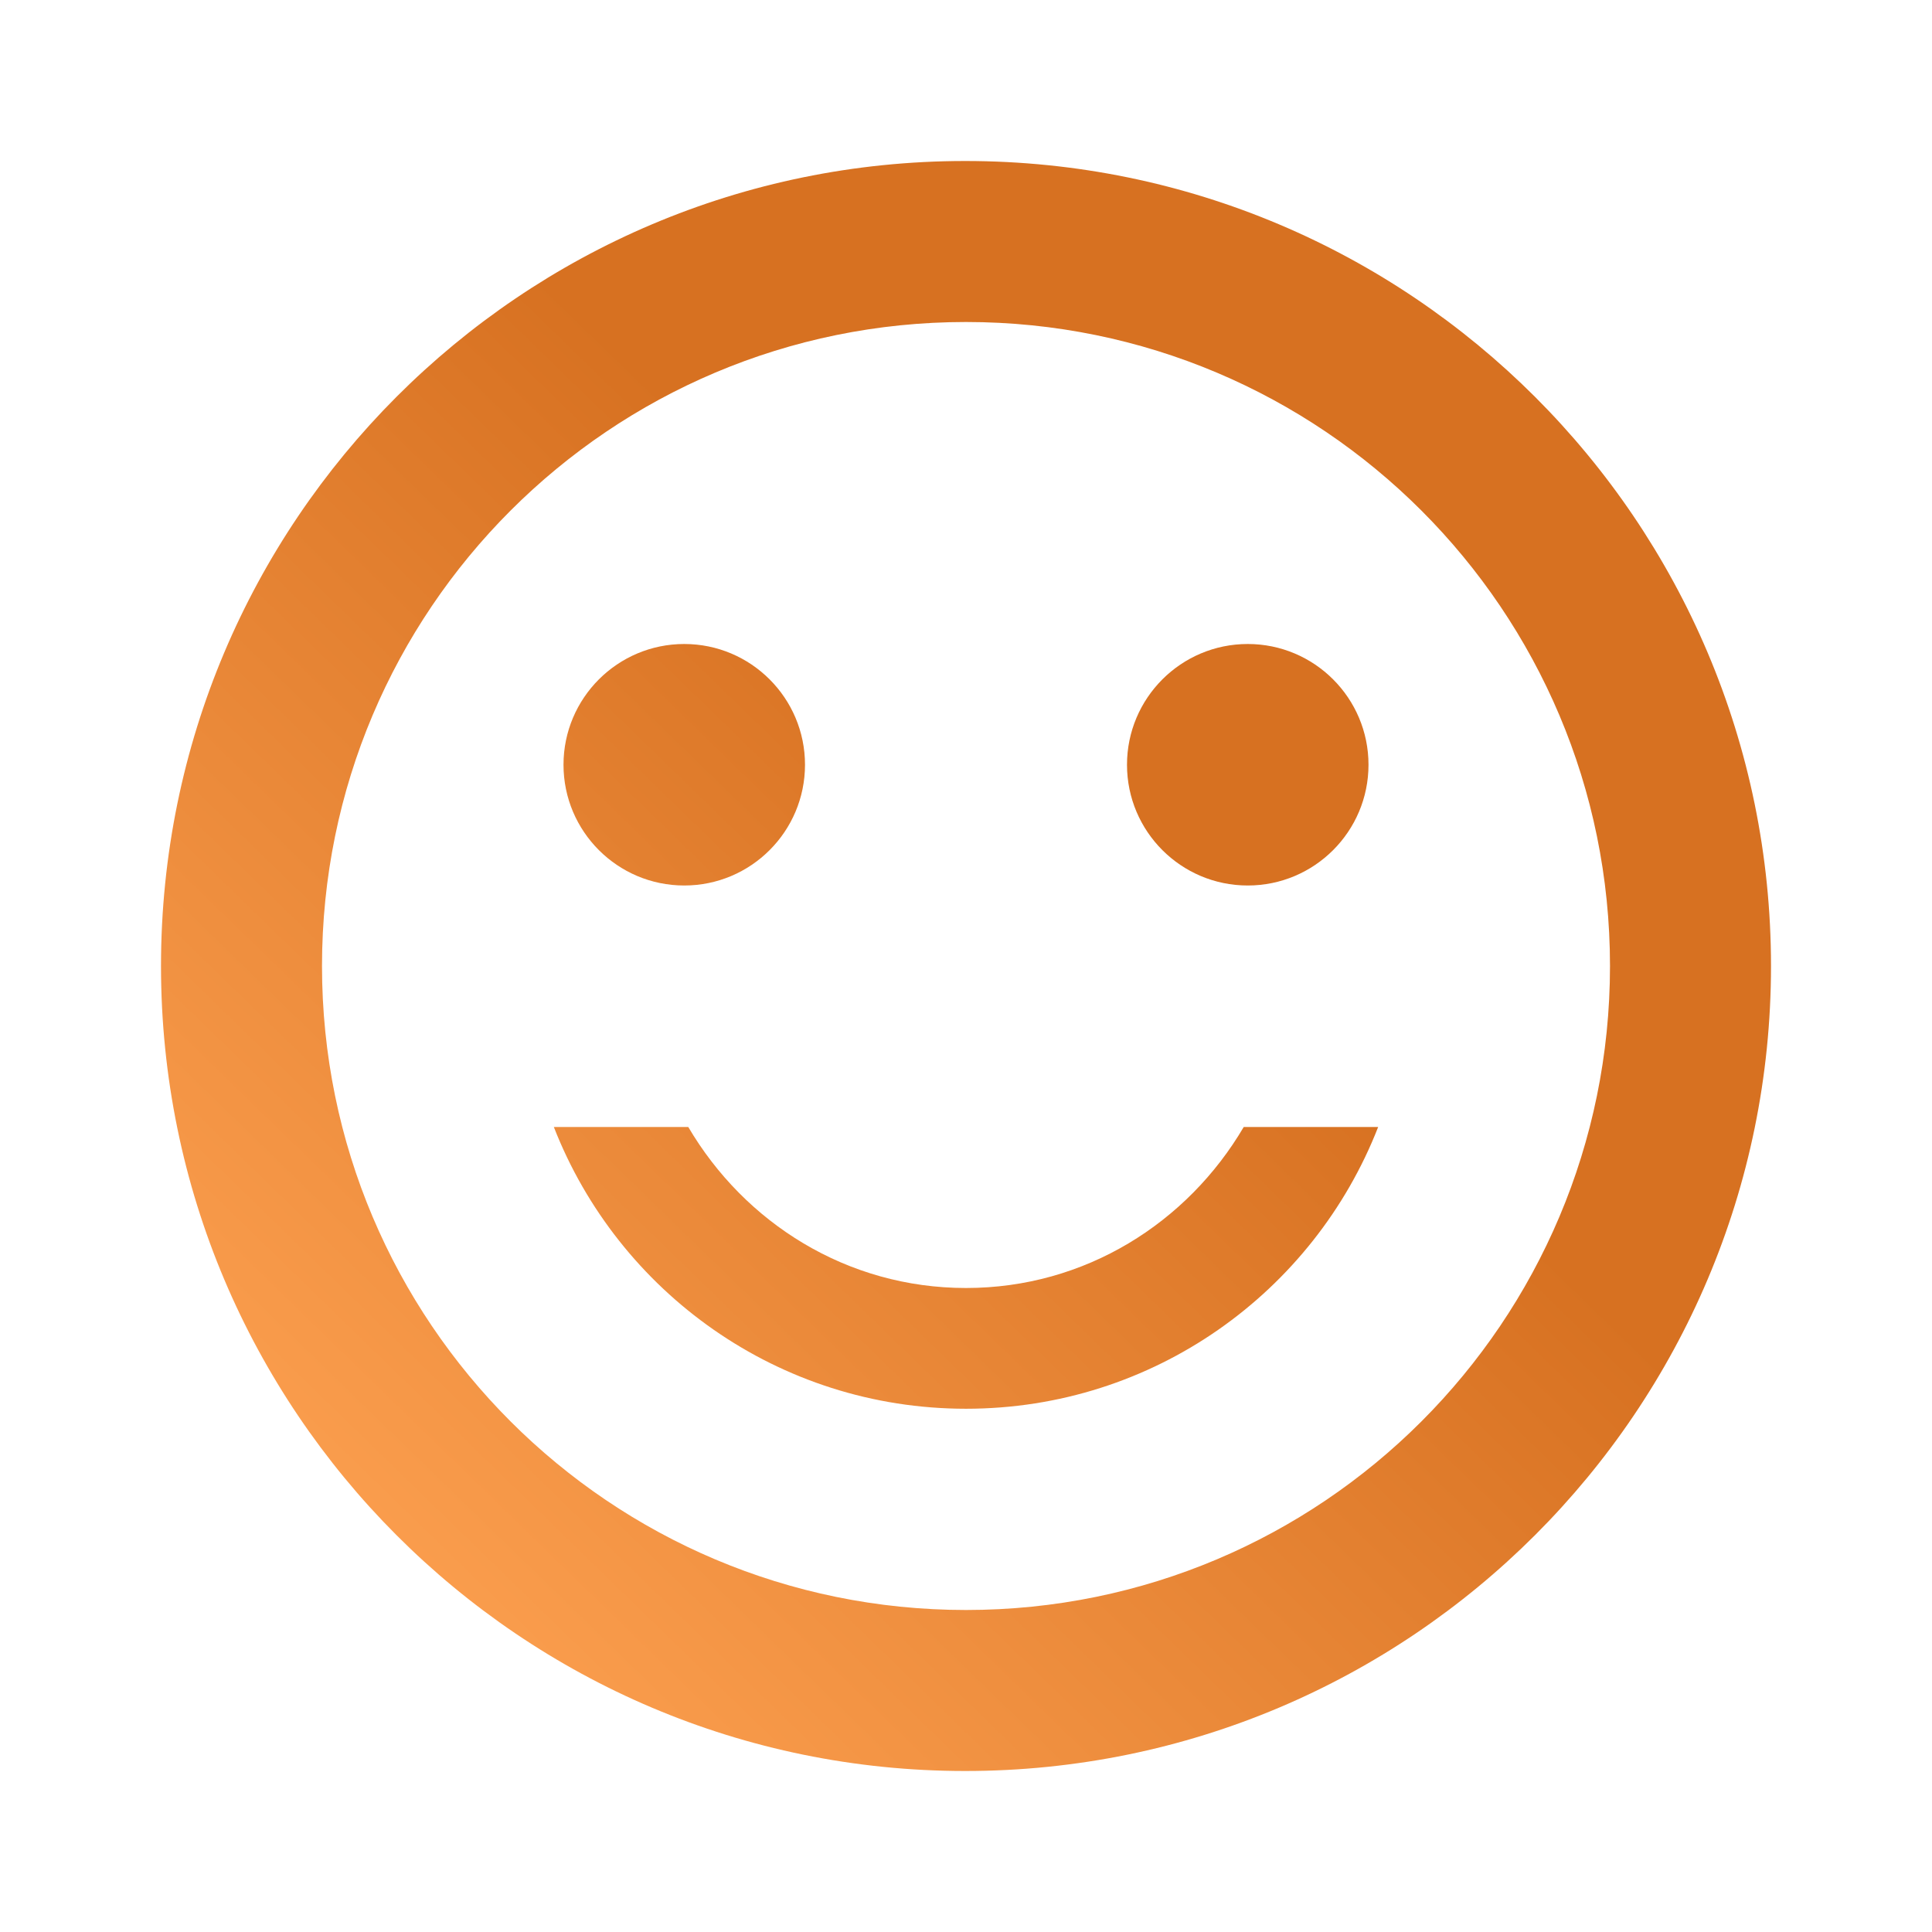
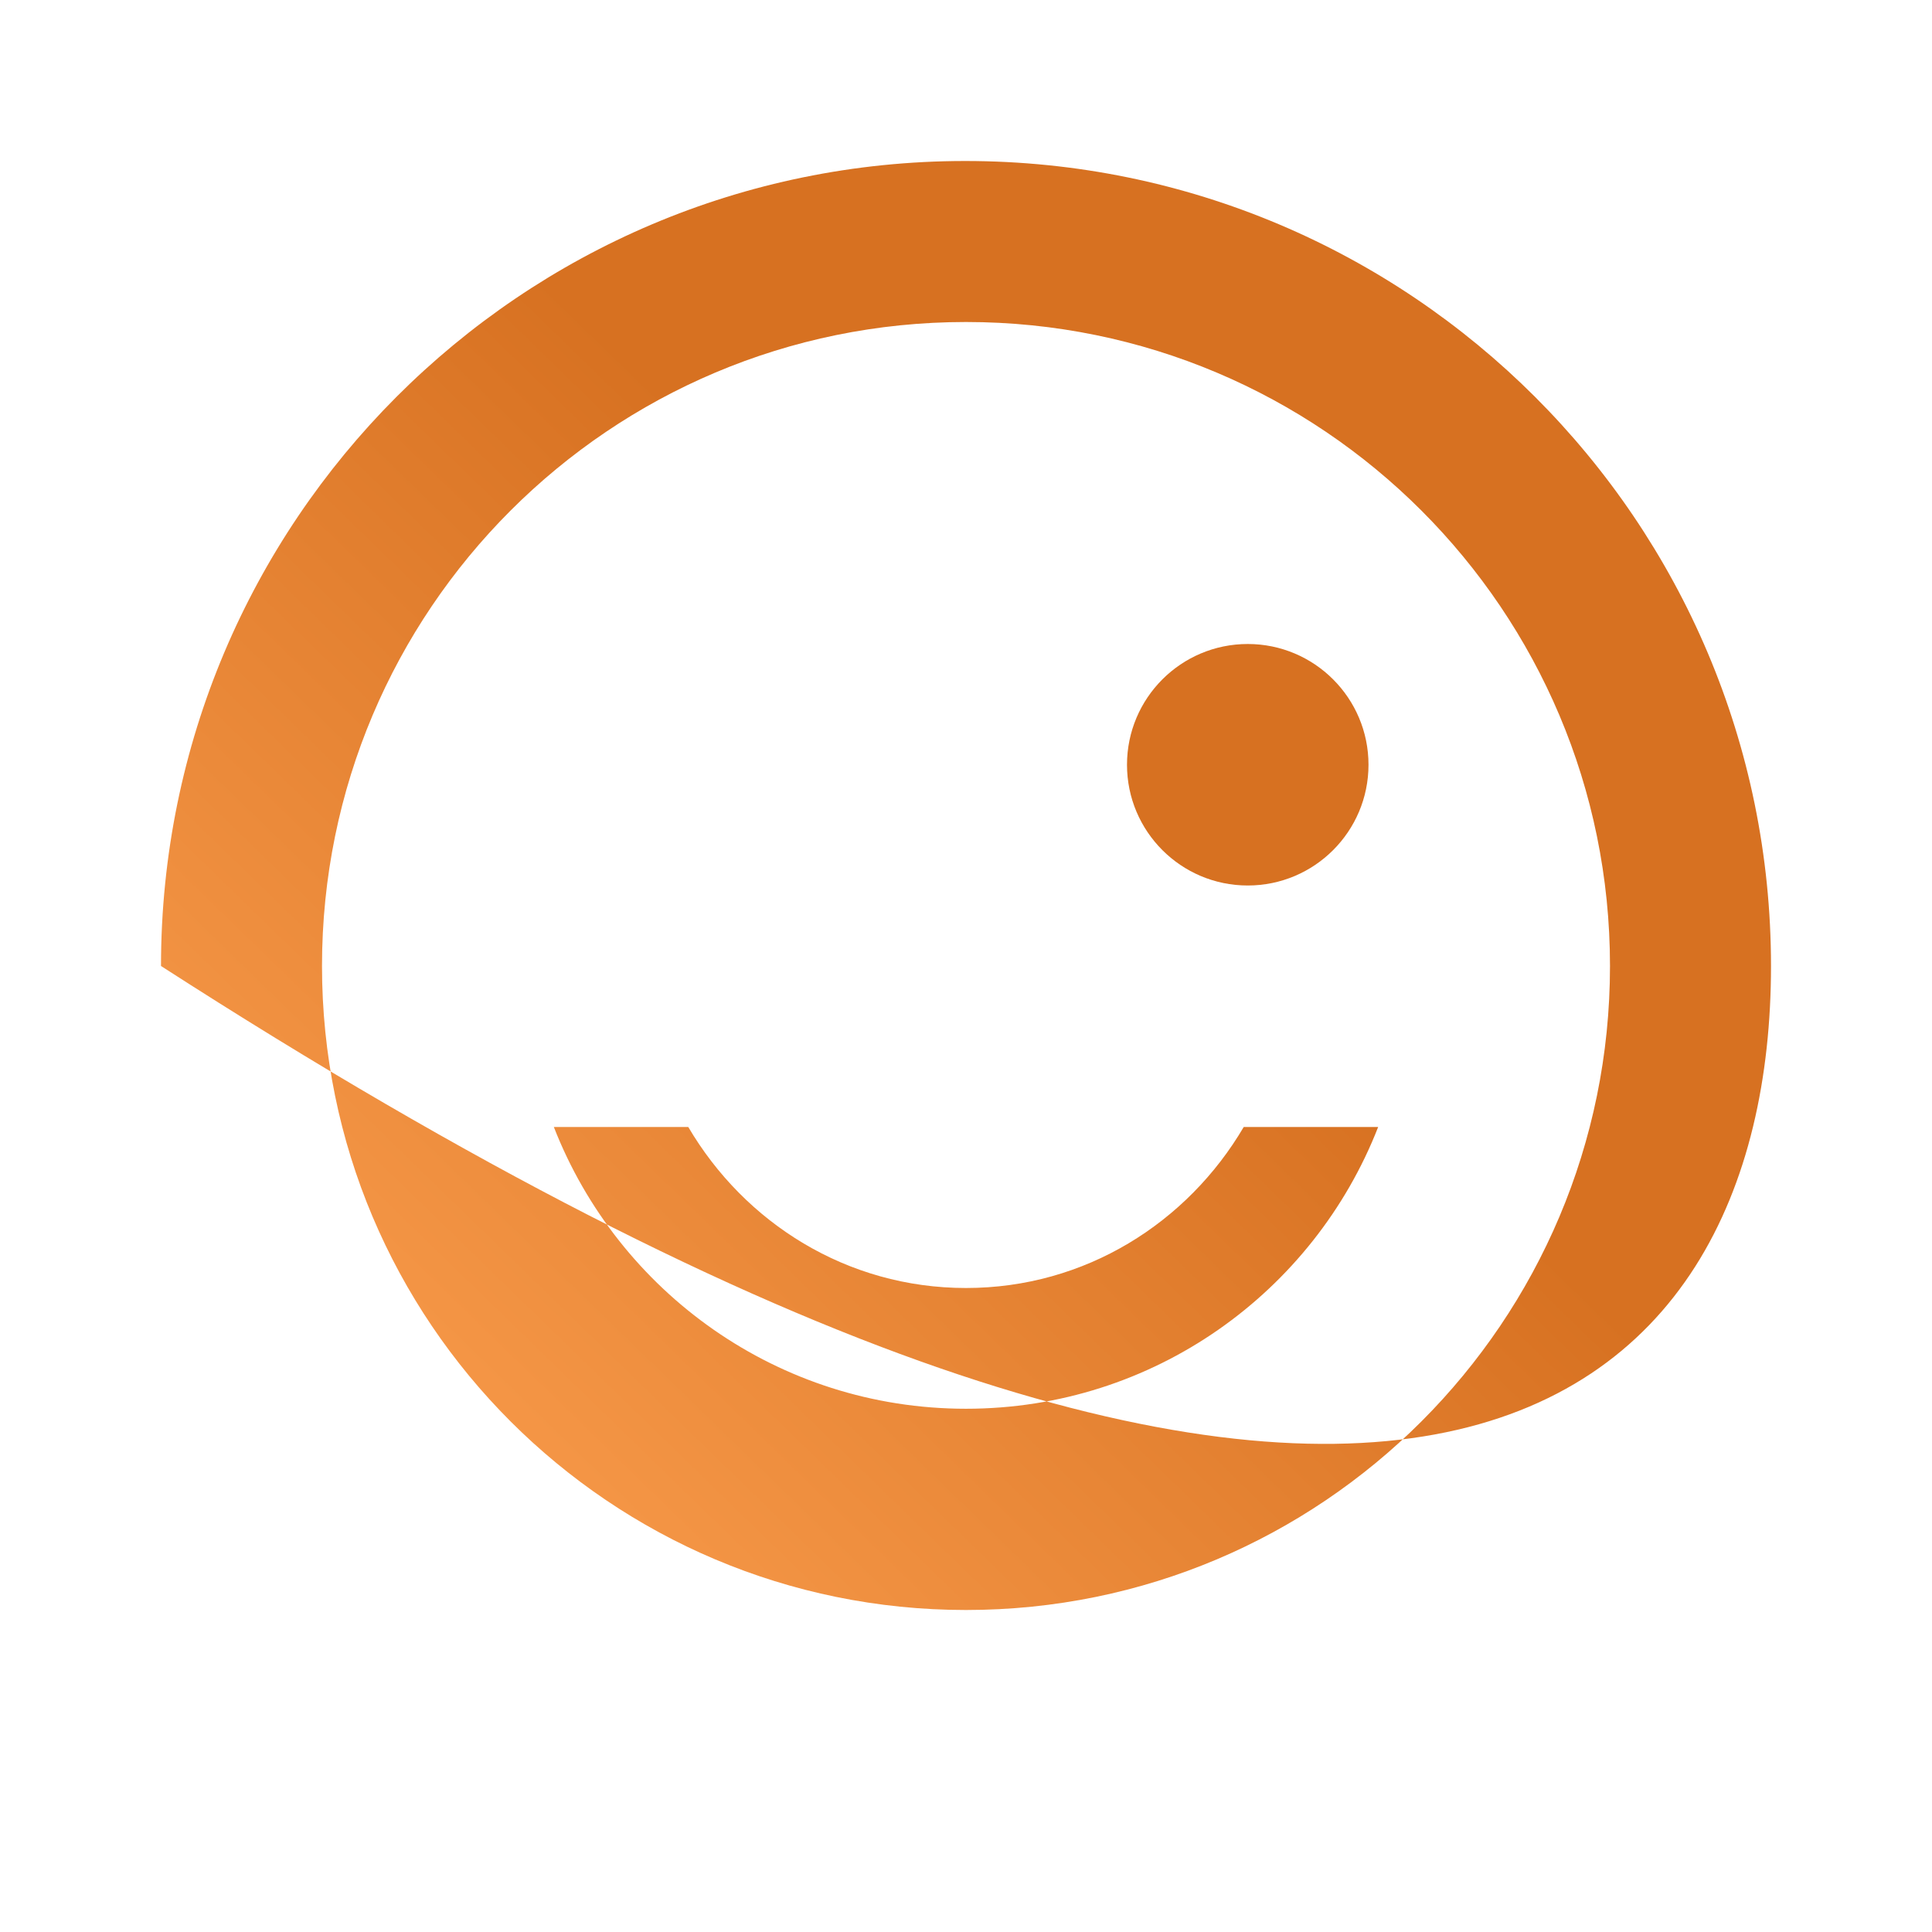
<svg xmlns="http://www.w3.org/2000/svg" width="24" height="24" viewBox="0 0 24 24" fill="none">
  <path d="M15.5 11C16.328 11 17 10.328 17 9.5C17 8.672 16.328 8 15.5 8C14.672 8 14 8.672 14 9.5C14 10.328 14.672 11 15.5 11Z" fill="url(#paint0_linear_2566_131)" />
-   <path d="M8.5 11C9.328 11 10 10.328 10 9.5C10 8.672 9.328 8 8.5 8C7.672 8 7 8.672 7 9.5C7 10.328 7.672 11 8.5 11Z" fill="url(#paint1_linear_2566_131)" />
-   <path d="M12 16C10.52 16 9.25 15.19 8.55 14H6.88C7.68 16.05 9.67 17.5 12 17.5C14.33 17.5 16.32 16.05 17.12 14H15.45C14.75 15.19 13.48 16 12 16ZM11.99 2C6.47 2 2 6.48 2 12C2 17.52 6.47 22 11.99 22C17.52 22 22 17.52 22 12C22 6.48 17.52 2 11.99 2ZM12 20C7.58 20 4 16.42 4 12C4 7.58 7.58 4 12 4C16.42 4 20 7.58 20 12C20 16.42 16.42 20 12 20Z" fill="url(#paint2_linear_2566_131)" />
+   <path d="M12 16C10.52 16 9.25 15.19 8.55 14H6.88C7.68 16.05 9.67 17.5 12 17.5C14.33 17.5 16.32 16.05 17.12 14H15.45C14.75 15.19 13.48 16 12 16ZM11.99 2C6.47 2 2 6.48 2 12C17.52 22 22 17.52 22 12C22 6.48 17.52 2 11.99 2ZM12 20C7.58 20 4 16.42 4 12C4 7.58 7.58 4 12 4C16.42 4 20 7.58 20 12C20 16.42 16.42 20 12 20Z" fill="url(#paint2_linear_2566_131)" />
  <defs>
    <linearGradient id="paint0_linear_2566_131" x1="12" y1="8.5" x2="1.988" y2="18.803" gradientUnits="userSpaceOnUse">
      <stop stop-color="#D77121" />
      <stop offset="1" stop-color="#FFA353" />
    </linearGradient>
    <linearGradient id="paint1_linear_2566_131" x1="12" y1="8.5" x2="1.988" y2="18.803" gradientUnits="userSpaceOnUse">
      <stop stop-color="#D77121" />
      <stop offset="1" stop-color="#FFA353" />
    </linearGradient>
    <linearGradient id="paint2_linear_2566_131" x1="12" y1="8.5" x2="1.988" y2="18.803" gradientUnits="userSpaceOnUse">
      <stop stop-color="#D77121" />
      <stop offset="1" stop-color="#FFA353" />
    </linearGradient>
  </defs>
</svg>